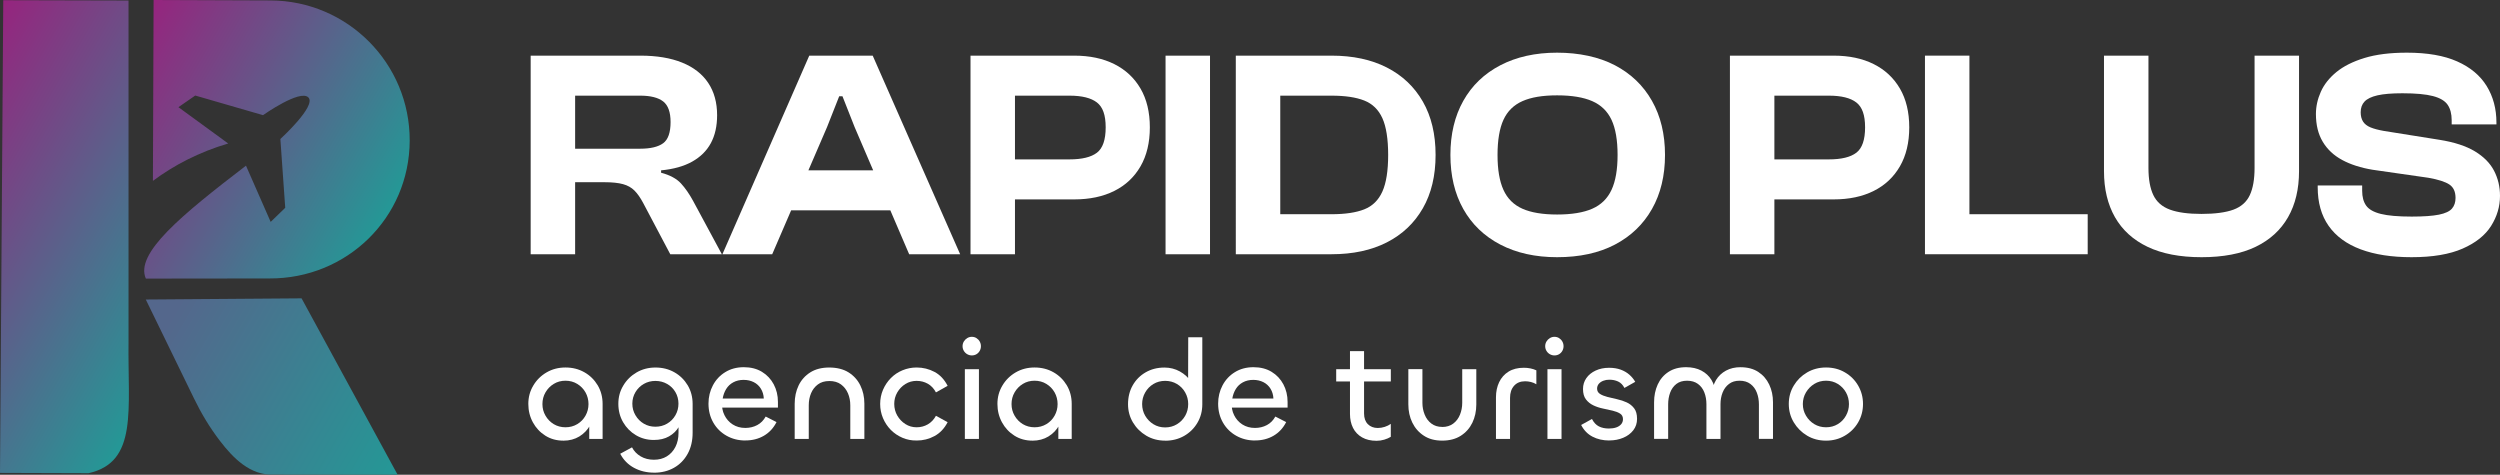
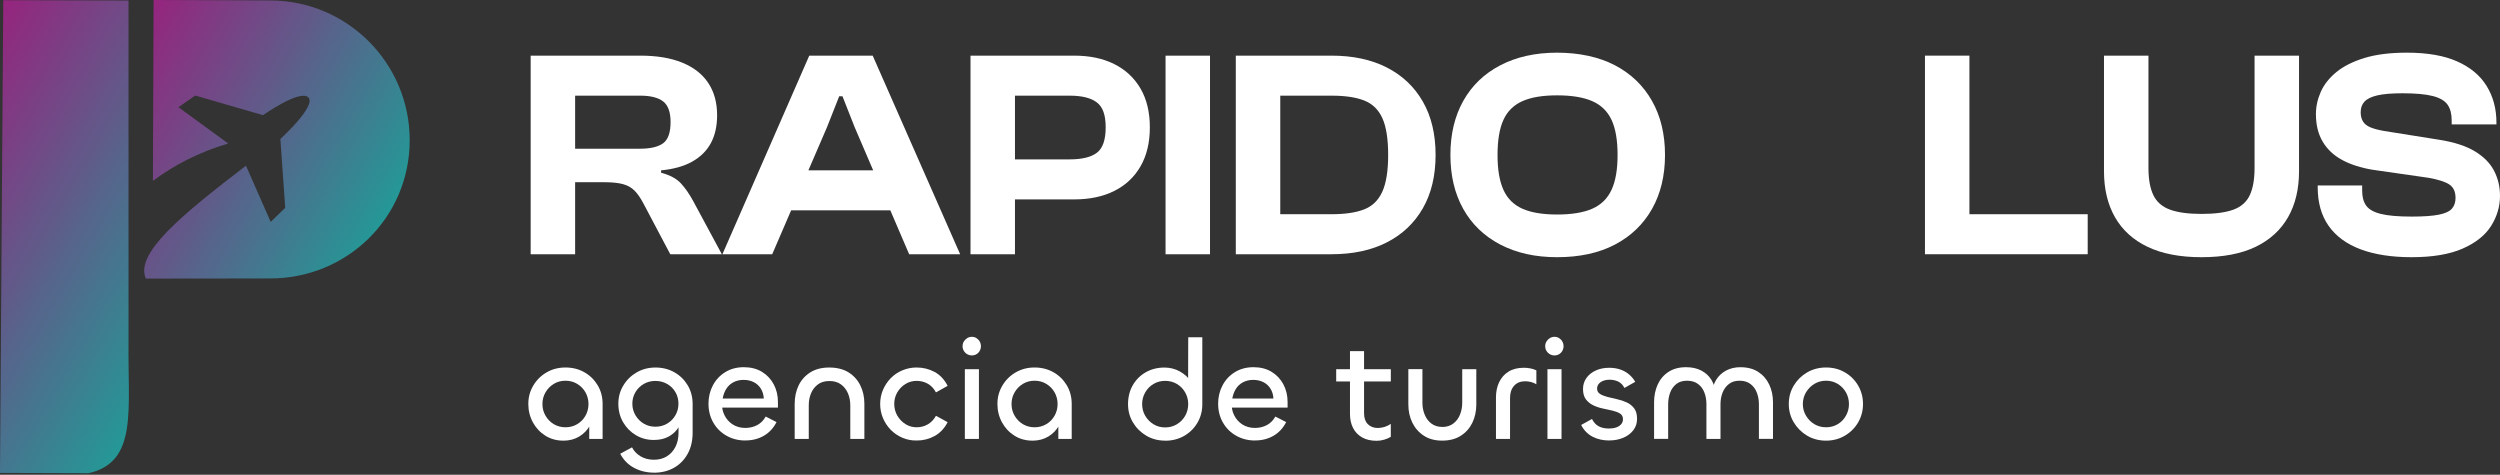
<svg xmlns="http://www.w3.org/2000/svg" xmlns:xlink="http://www.w3.org/1999/xlink" id="Camada_2" data-name="Camada 2" viewBox="0 0 843.42 160.15">
  <rect x="0" y="0" width="843.42" height="160.15" fill="#333333" stroke="none" />
  <defs>
    <style>      .cls-1 {        fill: url(#Gradiente_sem_nome_49);      }      .cls-1, .cls-2, .cls-3, .cls-4 {        stroke-width: 0px;      }      .cls-2 {        fill: url(#Gradiente_sem_nome_9);      }      .cls-3 {        fill: #fff;      }      .cls-4 {        fill: url(#Gradiente_sem_nome_49-2);      }    </style>
    <linearGradient id="Gradiente_sem_nome_49" data-name="Gradiente sem nome 49" x1="37.6" y1="24.63" x2="128.31" y2="77" gradientUnits="userSpaceOnUse">
      <stop offset="0" stop-color="#96247e" />
      <stop offset="1" stop-color="#249896" />
    </linearGradient>
    <linearGradient id="Gradiente_sem_nome_49-2" data-name="Gradiente sem nome 49" x1="-28.31" y1="51" x2="67.07" y2="106.07" xlink:href="#Gradiente_sem_nome_49" />
    <linearGradient id="Gradiente_sem_nome_9" data-name="Gradiente sem nome 9" x1="47.85" y1="103.35" x2="137.16" y2="154.91" gradientUnits="userSpaceOnUse">
      <stop offset=".1" stop-color="#54678c" />
      <stop offset="1" stop-color="#249896" />
    </linearGradient>
  </defs>
  <g id="Gradiente">
    <g>
      <g>
        <path class="cls-3" d="M194.03,85.77h-15V18.77h37c5.53,0,10.23.78,14.1,2.35,3.87,1.57,6.8,3.85,8.8,6.85s3,6.63,3,10.9c0,3.67-.7,6.8-2.1,9.4-1.4,2.6-3.5,4.68-6.3,6.25-2.8,1.57-6.3,2.55-10.5,2.95v.8c3,.8,5.23,2,6.7,3.6,1.47,1.6,2.83,3.57,4.1,5.9l9.7,18h-17.4l-9.2-17.4c-.93-1.73-1.9-3.1-2.9-4.1s-2.28-1.72-3.85-2.15c-1.57-.43-3.65-.65-6.25-.65h-9.9v24.3ZM194.03,32.27v17.9h21.9c3.53,0,6.13-.62,7.8-1.85,1.67-1.23,2.5-3.62,2.5-7.15,0-3.33-.83-5.65-2.5-6.95-1.67-1.3-4.27-1.95-7.8-1.95h-21.9Z" />
        <path class="cls-3" d="M260.52,85.77h-16.8l29.3-67h21.4l29.5,67h-17.2l-18.4-42.9-4.1-10.4h-1.1l-4.1,10.4-18.5,42.9ZM306.92,70.97h-47.2v-13.5h47.2v13.5Z" />
        <path class="cls-3" d="M342.42,85.77h-15V18.77h15v67ZM362.42,67.27h-29.8v-13.5h28.2c4.2,0,7.28-.75,9.25-2.25,1.96-1.5,2.95-4.35,2.95-8.55s-.98-6.87-2.95-8.4c-1.97-1.53-5.05-2.3-9.25-2.3h-28.2v-13.5h29.8c5.2,0,9.7.95,13.5,2.85s6.75,4.65,8.85,8.25c2.1,3.6,3.15,7.97,3.15,13.1s-1.05,9.52-3.15,13.15c-2.1,3.63-5.05,6.4-8.85,8.3s-8.3,2.85-13.5,2.85Z" />
-         <path class="cls-3" d="M408.22,85.77h-15V18.77h15v67Z" />
+         <path class="cls-3" d="M408.22,85.77h-15V18.77h15v67" />
        <path class="cls-3" d="M431.92,85.77h-15V18.77h15v67ZM449.22,85.77h-28.2v-13.5h28.2c4.6,0,8.28-.55,11.05-1.65,2.77-1.1,4.8-3.1,6.1-6s1.95-7.02,1.95-12.35-.65-9.53-1.95-12.4c-1.3-2.87-3.33-4.85-6.1-5.95-2.77-1.1-6.45-1.65-11.05-1.65h-28.2v-13.5h28.2c7.2,0,13.42,1.33,18.65,4,5.23,2.67,9.28,6.5,12.15,11.5,2.87,5,4.3,11,4.3,18s-1.43,13-4.3,18c-2.87,5-6.92,8.83-12.15,11.5-5.23,2.67-11.45,4-18.65,4Z" />
        <path class="cls-3" d="M525.32,86.77c-7.33,0-13.72-1.42-19.15-4.25-5.43-2.83-9.6-6.83-12.5-12-2.9-5.17-4.35-11.25-4.35-18.25s1.45-13.08,4.35-18.25c2.9-5.17,7.07-9.17,12.5-12,5.43-2.83,11.82-4.25,19.15-4.25s14.1,1.42,19.5,4.25c5.4,2.83,9.57,6.83,12.5,12,2.93,5.17,4.4,11.25,4.4,18.25s-1.47,13.08-4.4,18.25c-2.93,5.17-7.1,9.17-12.5,12-5.4,2.83-11.9,4.25-19.5,4.25ZM525.32,72.37c4.93,0,8.88-.65,11.85-1.95,2.97-1.3,5.13-3.42,6.5-6.35,1.37-2.93,2.05-6.87,2.05-11.8s-.68-8.95-2.05-11.85c-1.37-2.9-3.53-5-6.5-6.3-2.97-1.3-6.92-1.95-11.85-1.95s-8.77.65-11.7,1.95c-2.93,1.3-5.07,3.4-6.4,6.3-1.33,2.9-2,6.85-2,11.85s.67,8.87,2,11.8c1.33,2.93,3.46,5.05,6.4,6.35,2.93,1.3,6.83,1.95,11.7,1.95Z" />
-         <path class="cls-3" d="M598.62,85.77h-15V18.77h15v67ZM618.62,67.27h-29.8v-13.5h28.2c4.2,0,7.28-.75,9.25-2.25,1.96-1.5,2.95-4.35,2.95-8.55s-.98-6.87-2.95-8.4c-1.97-1.53-5.05-2.3-9.25-2.3h-28.2v-13.5h29.8c5.2,0,9.7.95,13.5,2.85s6.75,4.65,8.85,8.25c2.1,3.6,3.15,7.97,3.15,13.1s-1.05,9.52-3.15,13.15c-2.1,3.63-5.05,6.4-8.85,8.3s-8.3,2.85-13.5,2.85Z" />
        <path class="cls-3" d="M664.42,85.77h-15V18.77h15v67ZM704.32,85.77h-50.7v-13.5h50.7v13.5Z" />
        <path class="cls-3" d="M742.72,86.77c-7.27,0-13.33-1.17-18.2-3.5-4.87-2.33-8.53-5.67-11-10-2.47-4.33-3.7-9.5-3.7-15.5V18.77h15v37.9c0,3.8.55,6.85,1.65,9.15,1.1,2.3,2.96,3.93,5.6,4.9,2.63.97,6.18,1.45,10.65,1.45s8.2-.48,10.8-1.45c2.6-.97,4.43-2.6,5.5-4.9,1.07-2.3,1.6-5.35,1.6-9.15V18.77h15v39c0,6-1.23,11.17-3.7,15.5-2.47,4.33-6.12,7.67-10.95,10-4.83,2.33-10.92,3.5-18.25,3.5Z" />
        <path class="cls-3" d="M813.62,86.77c-6.73,0-12.47-.88-17.2-2.65-4.73-1.77-8.33-4.4-10.8-7.9-2.47-3.5-3.7-7.85-3.7-13.05v-.6h15v1.8c0,2.07.45,3.73,1.35,5,.9,1.27,2.55,2.2,4.95,2.8s5.87.9,10.4.9c4,0,7.07-.22,9.2-.65,2.13-.43,3.6-1.12,4.4-2.05.8-.93,1.2-2.13,1.2-3.6,0-2.07-.68-3.57-2.05-4.5-1.37-.93-3.75-1.7-7.15-2.3l-18.8-2.7c-4-.67-7.42-1.77-10.25-3.3-2.83-1.53-5.02-3.58-6.55-6.15-1.54-2.57-2.3-5.68-2.3-9.35,0-2.53.55-5.03,1.65-7.5,1.1-2.47,2.85-4.68,5.25-6.65,2.4-1.97,5.55-3.55,9.45-4.75,3.9-1.2,8.68-1.8,14.35-1.8,6.87,0,12.52.98,16.95,2.95,4.43,1.97,7.75,4.73,9.95,8.3,2.2,3.57,3.3,7.68,3.3,12.35v.6h-15.1v-1.4c0-2.13-.45-3.87-1.35-5.2-.9-1.33-2.55-2.32-4.95-2.95-2.4-.63-5.83-.95-10.3-.95-3.6,0-6.42.23-8.45.7-2.03.47-3.48,1.17-4.35,2.1-.87.93-1.3,2.13-1.3,3.6,0,1.27.27,2.32.8,3.15.53.83,1.37,1.48,2.5,1.95,1.13.47,2.63.87,4.5,1.2l18.8,3c5,.8,8.98,2.1,11.95,3.9,2.97,1.8,5.12,3.98,6.45,6.55,1.33,2.57,2,5.38,2,8.45,0,3.6-1,6.98-3,10.15-2,3.17-5.2,5.72-9.6,7.65-4.4,1.93-10.13,2.9-17.2,2.9Z" />
      </g>
      <g>
        <path class="cls-3" d="M190.05,148.66c-2.27,0-4.3-.56-6.07-1.68-1.78-1.12-3.18-2.62-4.2-4.49-1.02-1.87-1.54-3.94-1.54-6.22s.55-4.3,1.66-6.17c1.1-1.87,2.6-3.36,4.49-4.46,1.89-1.1,4.01-1.66,6.38-1.66s4.5.54,6.38,1.61c1.89,1.07,3.38,2.54,4.49,4.39,1.1,1.86,1.66,3.95,1.66,6.29v11.81h-4.51v-8.78l1.63-1.25c0,1.98-.44,3.78-1.32,5.38-.88,1.6-2.1,2.87-3.65,3.82-1.55.94-3.35,1.42-5.4,1.42ZM190.77,144.15c1.47,0,2.8-.35,3.98-1.06,1.18-.7,2.11-1.66,2.78-2.86.67-1.2,1.01-2.5,1.01-3.91s-.34-2.75-1.01-3.94c-.67-1.18-1.6-2.14-2.78-2.86-1.18-.72-2.51-1.08-3.98-1.08s-2.79.36-3.96,1.08c-1.17.72-2.1,1.67-2.78,2.86-.69,1.18-1.03,2.5-1.03,3.94s.34,2.71,1.03,3.91c.69,1.2,1.62,2.15,2.78,2.86,1.17.7,2.49,1.06,3.96,1.06Z" />
        <path class="cls-3" d="M220.72,159.46c-2.53,0-4.8-.54-6.82-1.63-2.02-1.09-3.57-2.67-4.66-4.75l3.98-2.16c.67,1.28,1.65,2.3,2.93,3.05,1.28.75,2.77,1.13,4.46,1.13s3.11-.38,4.34-1.13c1.23-.75,2.2-1.81,2.9-3.17.7-1.36,1.06-2.95,1.06-4.78v-4.94l1.2-1.1c0,1.41-.38,2.76-1.13,4.06-.75,1.3-1.84,2.35-3.26,3.17-1.42.82-3.14,1.22-5.16,1.22-2.21,0-4.22-.54-6.02-1.61-1.81-1.07-3.25-2.53-4.32-4.37-1.07-1.84-1.61-3.91-1.61-6.22s.55-4.29,1.66-6.14c1.1-1.86,2.6-3.34,4.49-4.44,1.89-1.1,4.01-1.66,6.38-1.66s4.5.54,6.38,1.61c1.89,1.07,3.38,2.54,4.49,4.39,1.1,1.86,1.66,3.95,1.66,6.29v9.7c0,2.72-.56,5.1-1.68,7.13-1.12,2.03-2.66,3.6-4.61,4.7-1.95,1.1-4.18,1.66-6.67,1.66ZM221.11,143.96c1.44,0,2.75-.34,3.94-1.03,1.18-.69,2.12-1.63,2.81-2.83.69-1.2,1.03-2.5,1.03-3.91s-.34-2.74-1.03-3.91c-.69-1.17-1.62-2.09-2.81-2.76-1.18-.67-2.5-1.01-3.94-1.01s-2.75.34-3.91,1.01c-1.17.67-2.1,1.59-2.81,2.76-.7,1.17-1.06,2.47-1.06,3.91s.35,2.71,1.06,3.91c.7,1.2,1.64,2.14,2.81,2.83,1.17.69,2.47,1.03,3.91,1.03Z" />
        <path class="cls-3" d="M251.49,148.61c-2.37,0-4.5-.54-6.38-1.61-1.89-1.07-3.38-2.54-4.46-4.42s-1.63-4.01-1.63-6.41c0-2.24.5-4.3,1.49-6.17.99-1.87,2.38-3.36,4.18-4.46,1.79-1.1,3.87-1.66,6.24-1.66s4.41.52,6.12,1.56c1.71,1.04,3.04,2.45,3.98,4.22.94,1.78,1.42,3.75,1.42,5.93v1.92h-19.73l.86-1.92c-.1,1.66.17,3.15.82,4.46.64,1.31,1.57,2.36,2.78,3.14,1.22.78,2.64,1.18,4.27,1.18,1.47,0,2.81-.32,4.01-.96,1.2-.64,2.15-1.6,2.86-2.88l3.65,1.87c-1.02,2.02-2.45,3.55-4.27,4.61-1.82,1.06-3.89,1.58-6.19,1.58ZM243.81,134.45h13.87c-.06-1.25-.39-2.35-.98-3.31-.59-.96-1.39-1.7-2.4-2.21-1.01-.51-2.15-.77-3.43-.77s-2.47.27-3.48.82c-1.01.54-1.81,1.3-2.4,2.26-.59.96-.98,2.03-1.18,3.22Z" />
        <path class="cls-3" d="M279.76,128.55c-1.54,0-2.82.38-3.84,1.15-1.03.77-1.79,1.76-2.3,2.98-.51,1.22-.77,2.56-.77,4.03v11.38h-4.75v-11.86c0-2.3.45-4.38,1.34-6.22.9-1.84,2.21-3.3,3.94-4.39,1.73-1.09,3.86-1.63,6.38-1.63s4.76.54,6.5,1.63c1.74,1.09,3.07,2.55,3.98,4.39.91,1.84,1.37,3.9,1.37,6.17v11.9h-4.75v-11.33c0-1.47-.26-2.82-.79-4.06-.53-1.23-1.31-2.23-2.35-3-1.04-.77-2.36-1.15-3.96-1.15Z" />
        <path class="cls-3" d="M309.23,148.61c-1.66.03-3.25-.27-4.75-.91-1.5-.64-2.82-1.53-3.94-2.66-1.12-1.14-2-2.46-2.64-3.96-.64-1.5-.96-3.1-.96-4.8s.32-3.29.96-4.78c.64-1.49,1.52-2.8,2.64-3.94,1.12-1.14,2.43-2.02,3.94-2.64,1.5-.62,3.09-.94,4.75-.94,2.18,0,4.19.5,6.05,1.49,1.86.99,3.33,2.56,4.42,4.7l-3.94,2.21c-.7-1.31-1.62-2.29-2.76-2.93-1.14-.64-2.39-.96-3.77-.96s-2.63.35-3.77,1.06c-1.14.7-2.05,1.65-2.74,2.83-.69,1.18-1.03,2.48-1.03,3.89s.34,2.75,1.03,3.94c.69,1.18,1.6,2.14,2.74,2.86,1.13.72,2.39,1.08,3.77,1.08s2.63-.33,3.77-.98c1.14-.66,2.06-1.62,2.76-2.9l3.94,2.16c-1.09,2.11-2.56,3.67-4.42,4.68-1.86,1.01-3.87,1.51-6.05,1.51Z" />
        <path class="cls-3" d="M327.86,119.91c-.54,0-1.06-.14-1.54-.41-.48-.27-.86-.65-1.15-1.13s-.43-1.01-.43-1.58.14-1.1.43-1.58.67-.86,1.15-1.15c.48-.29.99-.43,1.54-.43.58,0,1.1.14,1.56.43.46.29.83.67,1.1,1.15.27.48.41,1.01.41,1.58s-.14,1.1-.41,1.58c-.27.48-.64.86-1.1,1.13-.46.27-.98.41-1.56.41ZM325.51,124.56h4.75v23.52h-4.75v-23.52Z" />
        <path class="cls-3" d="M348.31,148.66c-2.27,0-4.3-.56-6.07-1.68-1.78-1.12-3.18-2.62-4.2-4.49-1.02-1.87-1.54-3.94-1.54-6.22s.55-4.3,1.66-6.17c1.1-1.87,2.6-3.36,4.49-4.46,1.89-1.1,4.01-1.66,6.38-1.66s4.5.54,6.38,1.61c1.89,1.07,3.38,2.54,4.49,4.39,1.1,1.86,1.66,3.95,1.66,6.29v11.81h-4.51v-8.78l1.63-1.25c0,1.98-.44,3.78-1.32,5.38-.88,1.6-2.1,2.87-3.65,3.82-1.55.94-3.35,1.42-5.4,1.42ZM349.03,144.15c1.47,0,2.8-.35,3.98-1.06,1.18-.7,2.11-1.66,2.78-2.86.67-1.2,1.01-2.5,1.01-3.91s-.34-2.75-1.01-3.94c-.67-1.18-1.6-2.14-2.78-2.86-1.18-.72-2.51-1.08-3.98-1.08s-2.79.36-3.96,1.08c-1.17.72-2.1,1.67-2.78,2.86-.69,1.18-1.03,2.5-1.03,3.94s.34,2.71,1.03,3.91c.69,1.2,1.62,2.15,2.78,2.86,1.17.7,2.49,1.06,3.96,1.06Z" />
        <path class="cls-3" d="M393.09,148.66c-2.37,0-4.5-.56-6.38-1.68-1.89-1.12-3.38-2.61-4.49-4.46-1.1-1.86-1.66-3.9-1.66-6.14,0-2.4.53-4.53,1.58-6.38,1.06-1.86,2.51-3.32,4.37-4.39,1.86-1.07,3.97-1.61,6.34-1.61,1.89,0,3.62.44,5.21,1.32,1.58.88,2.86,2.06,3.82,3.53.96,1.47,1.44,3.07,1.44,4.8l-2.5-1.25.05-18.62h4.75v22.61c0,2.3-.55,4.39-1.66,6.26-1.1,1.87-2.6,3.34-4.49,4.42-1.89,1.07-4.02,1.61-6.38,1.61ZM393.09,144.2c1.47,0,2.8-.36,3.98-1.08,1.18-.72,2.11-1.67,2.78-2.86.67-1.18,1.01-2.5,1.01-3.94s-.34-2.71-1.01-3.91c-.67-1.2-1.6-2.15-2.78-2.86-1.18-.7-2.51-1.06-3.98-1.06s-2.79.35-3.96,1.06c-1.17.7-2.1,1.66-2.78,2.86-.69,1.2-1.03,2.5-1.03,3.91s.34,2.75,1.03,3.94c.69,1.18,1.62,2.14,2.78,2.86,1.17.72,2.49,1.08,3.96,1.08Z" />
        <path class="cls-3" d="M423.43,148.61c-2.37,0-4.5-.54-6.38-1.61-1.89-1.07-3.38-2.54-4.46-4.42s-1.63-4.01-1.63-6.41c0-2.24.5-4.3,1.49-6.17.99-1.87,2.38-3.36,4.18-4.46,1.79-1.1,3.87-1.66,6.24-1.66s4.41.52,6.12,1.56c1.71,1.04,3.04,2.45,3.98,4.22.94,1.78,1.42,3.75,1.42,5.93v1.92h-19.73l.86-1.92c-.1,1.66.17,3.15.82,4.46.64,1.31,1.57,2.36,2.78,3.14,1.22.78,2.64,1.18,4.27,1.18,1.47,0,2.81-.32,4.01-.96,1.2-.64,2.15-1.6,2.86-2.88l3.65,1.87c-1.02,2.02-2.45,3.55-4.27,4.61-1.82,1.06-3.89,1.58-6.19,1.58ZM415.74,134.45h13.87c-.06-1.25-.39-2.35-.98-3.31-.59-.96-1.39-1.7-2.4-2.21-1.01-.51-2.15-.77-3.43-.77s-2.47.27-3.48.82c-1.01.54-1.81,1.3-2.4,2.26-.59.96-.98,2.03-1.18,3.22Z" />
        <path class="cls-3" d="M469.22,128.69h-18.43v-4.13h18.43v4.13ZM464.42,148.71c-1.92,0-3.55-.38-4.9-1.15s-2.36-1.83-3.05-3.19c-.69-1.36-1.03-2.94-1.03-4.73v-21.17h4.75v21.02c0,1.54.42,2.74,1.27,3.6.85.86,1.98,1.3,3.38,1.3.77,0,1.54-.13,2.33-.38.78-.26,1.46-.59,2.04-1.01v4.37c-.61.38-1.34.7-2.21.96-.86.26-1.73.38-2.59.38Z" />
        <path class="cls-3" d="M486.54,144.05c1.47,0,2.71-.38,3.72-1.13,1.01-.75,1.77-1.75,2.28-3s.77-2.59.77-4.03v-11.33h4.75v11.9c0,2.27-.45,4.33-1.34,6.17-.9,1.84-2.2,3.3-3.91,4.39-1.71,1.09-3.8,1.63-6.26,1.63s-4.5-.55-6.19-1.66c-1.7-1.1-2.99-2.58-3.89-4.42-.9-1.84-1.34-3.9-1.34-6.17v-11.86h4.75v11.38c0,1.41.26,2.74.77,3.98.51,1.25,1.26,2.25,2.26,3,.99.75,2.21,1.13,3.65,1.13Z" />
        <path class="cls-3" d="M509.44,148.08h-4.75v-14.02c0-1.92.36-3.63,1.08-5.14.72-1.5,1.78-2.69,3.17-3.55,1.39-.86,3.11-1.3,5.16-1.3.77,0,1.51.07,2.23.22s1.38.36,1.99.65v4.7c-.58-.35-1.19-.61-1.85-.77-.66-.16-1.3-.24-1.94-.24-1.57,0-2.81.5-3.72,1.51-.91,1.01-1.37,2.38-1.37,4.1v13.82Z" />
        <path class="cls-3" d="M524.42,119.91c-.54,0-1.06-.14-1.54-.41-.48-.27-.86-.65-1.15-1.13s-.43-1.01-.43-1.58.14-1.1.43-1.58.67-.86,1.15-1.15c.48-.29.99-.43,1.54-.43.58,0,1.1.14,1.56.43.46.29.83.67,1.1,1.15.27.48.41,1.01.41,1.58s-.14,1.1-.41,1.58c-.27.48-.64.86-1.1,1.13-.46.27-.98.41-1.56.41ZM522.06,124.56h4.75v23.52h-4.75v-23.52Z" />
        <path class="cls-3" d="M542.99,148.61c-2.18,0-4.09-.43-5.74-1.3-1.65-.86-2.92-2.18-3.82-3.94l3.65-2.02c.61,1.18,1.38,2.02,2.33,2.5.94.48,2.07.72,3.38.72.93,0,1.74-.12,2.45-.36.7-.24,1.26-.6,1.68-1.08.42-.48.62-1.06.62-1.73,0-.83-.33-1.46-.98-1.87-.66-.42-1.49-.74-2.5-.98-1.01-.24-2.1-.48-3.26-.72-1.17-.24-2.26-.6-3.26-1.08s-1.84-1.15-2.5-2.02c-.66-.86-.98-2.03-.98-3.5,0-1.38.38-2.6,1.13-3.67.75-1.07,1.79-1.92,3.12-2.54s2.84-.94,4.54-.94c1.47,0,2.78.21,3.91.62,1.14.42,2.11.98,2.93,1.7.82.72,1.48,1.53,1.99,2.42l-3.65,2.06c-.51-1.02-1.22-1.74-2.11-2.16-.9-.42-1.89-.62-2.98-.62-.74,0-1.42.12-2.04.36-.62.24-1.13.58-1.51,1.03-.38.45-.58.99-.58,1.63,0,.77.33,1.36.98,1.78.66.42,1.49.75,2.5,1.01,1.01.26,2.1.51,3.26.77,1.17.26,2.26.62,3.26,1.08,1.01.46,1.84,1.13,2.5,1.99.66.86.98,2.05.98,3.55s-.42,2.76-1.27,3.86c-.85,1.1-1.99,1.95-3.41,2.54-1.42.59-2.97.89-4.63.89Z" />
        <path class="cls-3" d="M587.2,123.89c2.37,0,4.36.53,5.98,1.58,1.62,1.06,2.85,2.48,3.7,4.27.85,1.79,1.27,3.78,1.27,5.95v12.38h-4.75v-11.62c0-1.44-.23-2.77-.7-3.98-.46-1.22-1.18-2.19-2.16-2.93-.98-.74-2.2-1.1-3.67-1.1s-2.59.36-3.55,1.08c-.96.72-1.68,1.68-2.16,2.88-.48,1.2-.72,2.52-.72,3.96v11.71h-4.75v-11.71c0-1.44-.23-2.76-.7-3.96-.46-1.2-1.18-2.16-2.16-2.88-.98-.72-2.2-1.08-3.67-1.08s-2.68.37-3.62,1.1c-.94.74-1.64,1.71-2.09,2.93-.45,1.22-.67,2.54-.67,3.98v11.62h-4.75v-12.34c0-2.21.41-4.21,1.22-6,.82-1.79,2.03-3.22,3.65-4.27,1.62-1.06,3.59-1.58,5.93-1.58,1.98,0,3.7.38,5.16,1.15,1.46.77,2.59,1.82,3.41,3.17.82,1.34,1.24,2.9,1.27,4.66h-1.06c.06-1.76.5-3.31,1.32-4.66.82-1.34,1.94-2.4,3.36-3.17s3.06-1.15,4.92-1.15Z" />
        <path class="cls-3" d="M616.05,148.66c-2.37,0-4.5-.56-6.38-1.68-1.89-1.12-3.39-2.62-4.51-4.49-1.12-1.87-1.68-3.94-1.68-6.22s.56-4.34,1.68-6.19c1.12-1.86,2.62-3.34,4.51-4.44,1.89-1.1,4.02-1.66,6.38-1.66s4.5.55,6.38,1.66c1.89,1.1,3.38,2.59,4.46,4.46s1.63,3.93,1.63,6.17-.54,4.34-1.63,6.22c-1.09,1.87-2.58,3.37-4.49,4.49-1.9,1.12-4.03,1.68-6.36,1.68ZM616.05,144.15c1.47,0,2.79-.35,3.96-1.06,1.17-.7,2.09-1.66,2.76-2.86.67-1.2,1.01-2.5,1.01-3.91s-.34-2.75-1.01-3.94c-.67-1.18-1.59-2.14-2.76-2.86-1.17-.72-2.49-1.08-3.96-1.08s-2.79.36-3.96,1.08c-1.17.72-2.1,1.67-2.81,2.86-.7,1.18-1.06,2.5-1.06,3.94s.35,2.71,1.06,3.91c.7,1.2,1.64,2.15,2.81,2.86,1.17.7,2.49,1.06,3.96,1.06Z" />
      </g>
      <g>
        <path class="cls-1" d="M91.26.15l-39.44-.15-.23,61.02c7.04-5.24,15.48-9.69,25.4-12.61l-16.79-12.25,5.67-3.93,22.87,6.62s12.48-8.83,15.3-5.98c2.82,2.84-9.45,14.02-9.45,14.02l1.64,23.21-4.91,4.76-8.33-18.97c-21.83,16.73-37.53,29.62-33.78,38.1l41.75-.05c26.04.1,47.16-20.42,47.26-46.46h0C138.32,21.44,117.29.25,91.26.15Z" />
        <path class="cls-4" d="M29.9,159.64l-29.9-.1L1.1.07l42.26.11v114.77c-.3,23.39,3.25,40.9-13.46,44.69Z" />
-         <path class="cls-2" d="M49.18,101.05l52.56-.4,32.4,59.5-41.86-.05c-7.88.36-13.67-5.62-18.04-11.31-3.43-4.47-6.35-9.31-8.8-14.39l-16.25-33.34Z" />
      </g>
    </g>
  </g>
</svg>